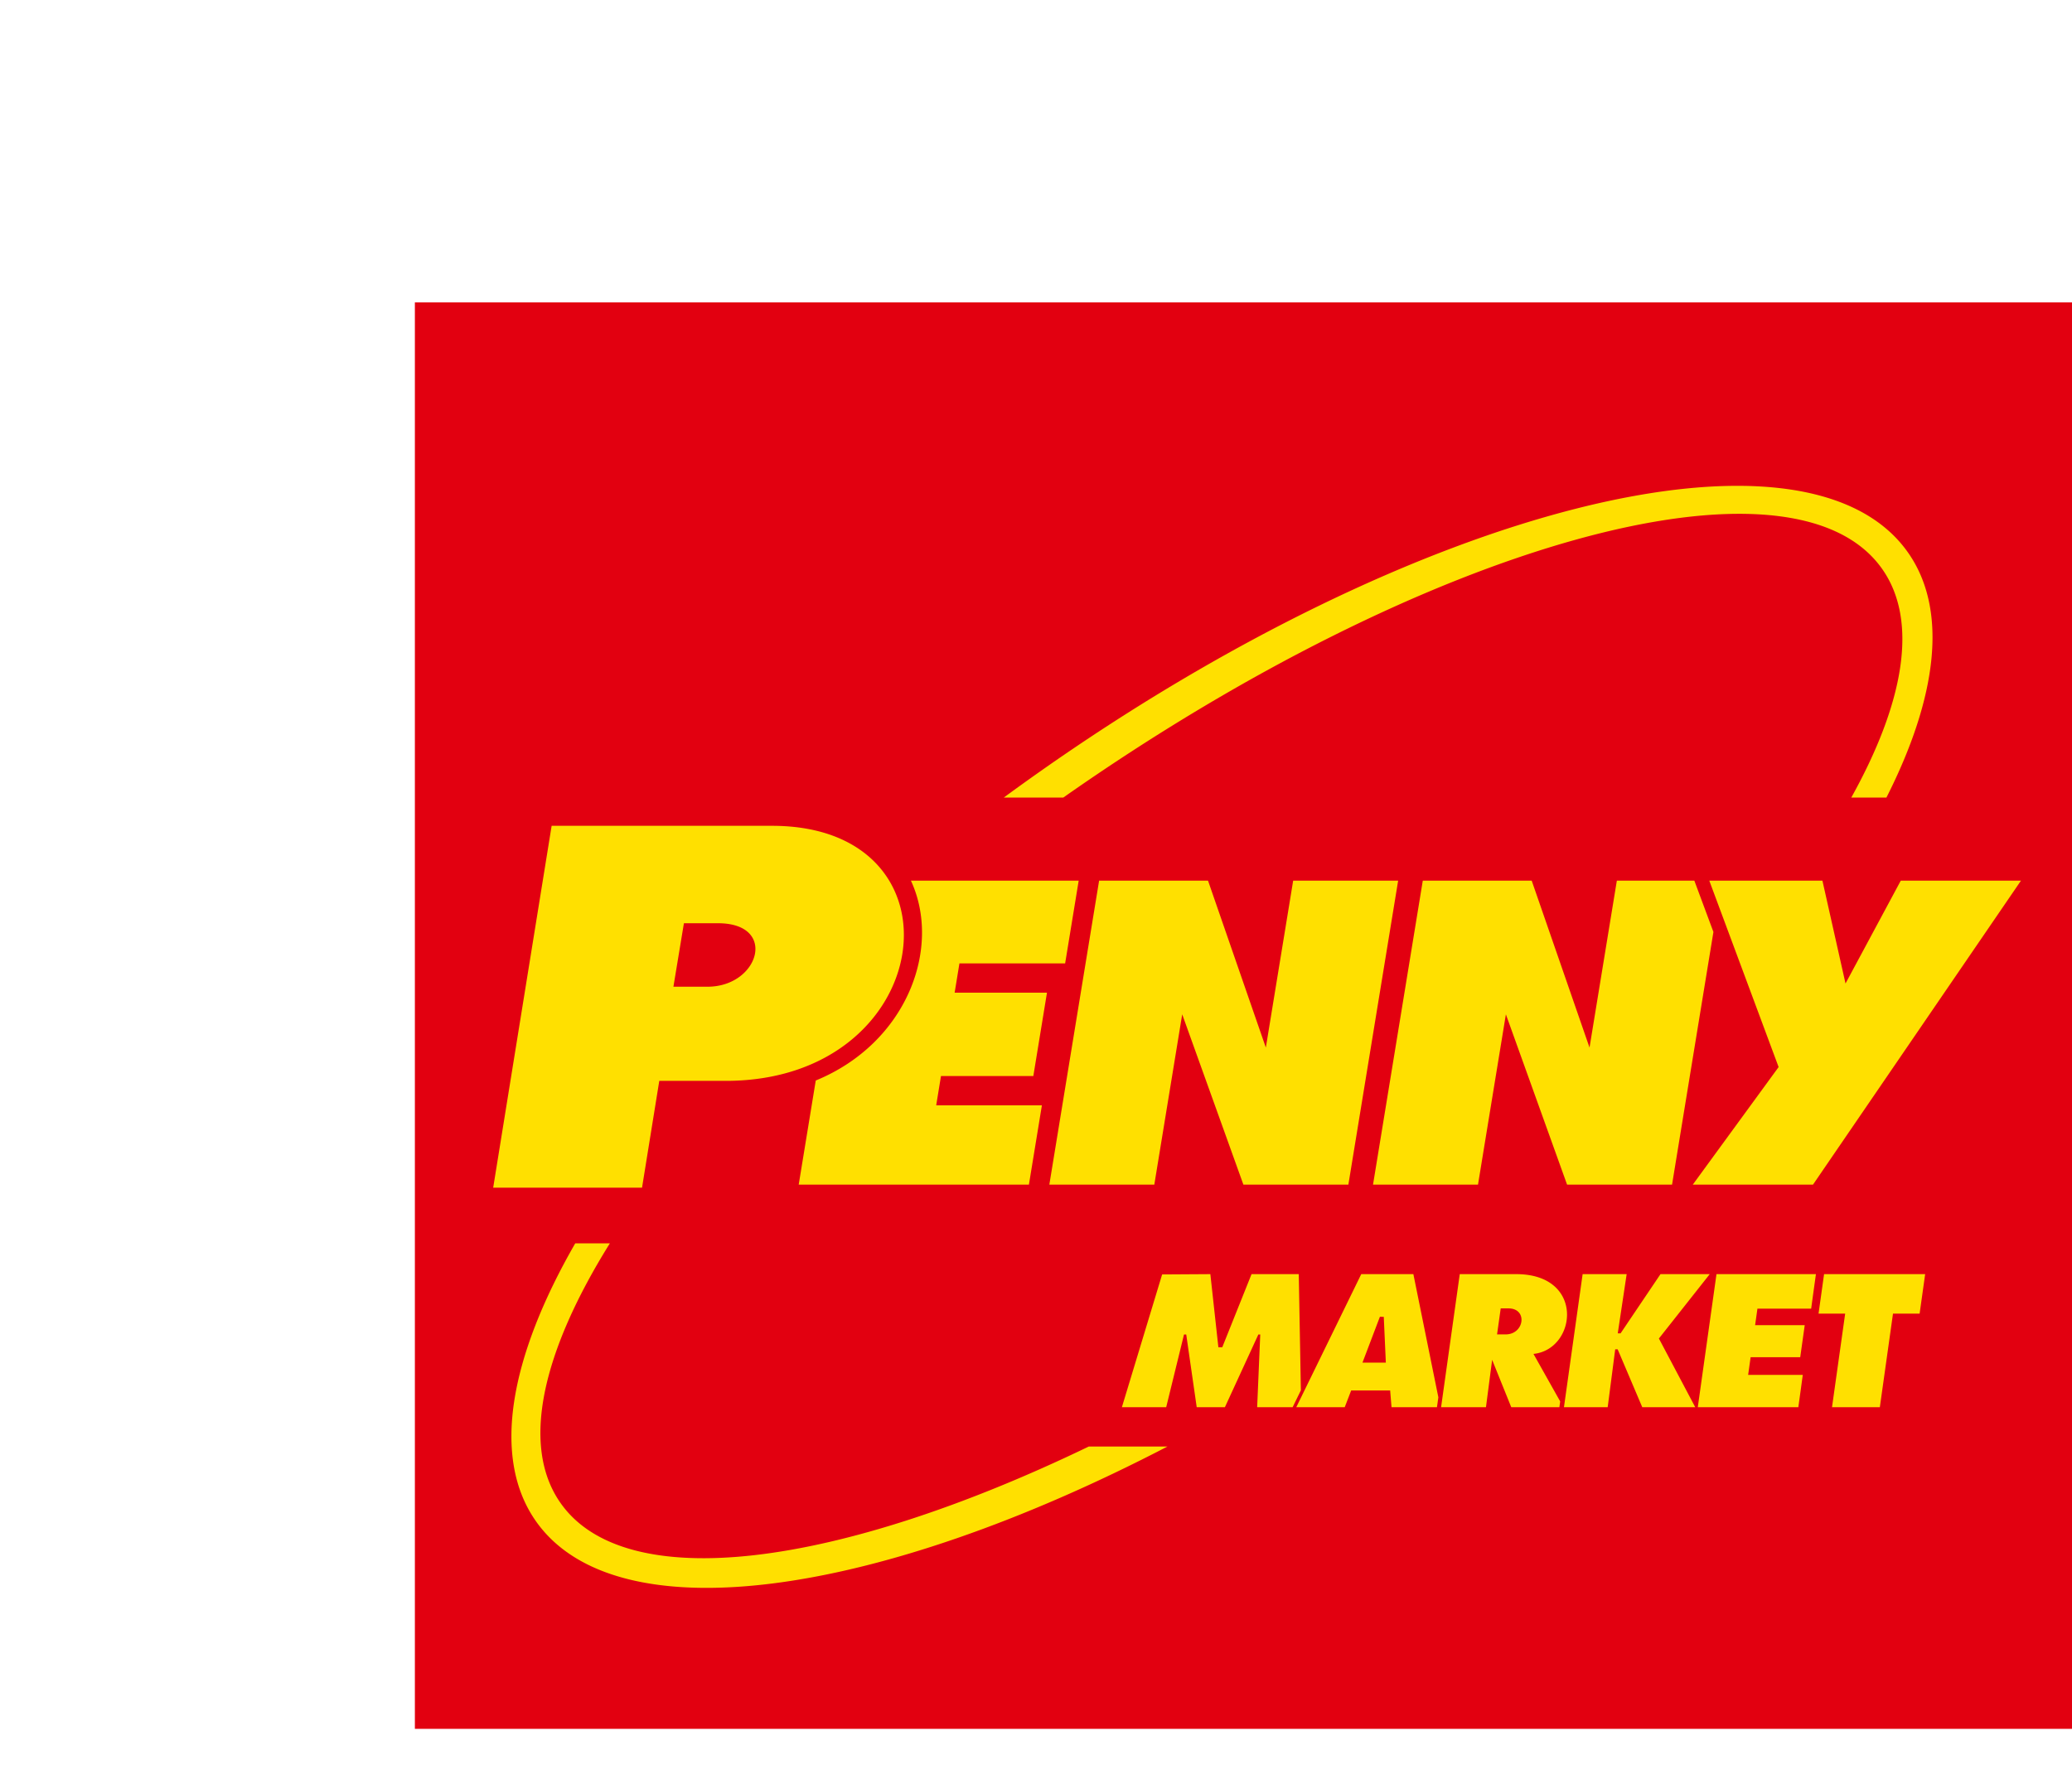
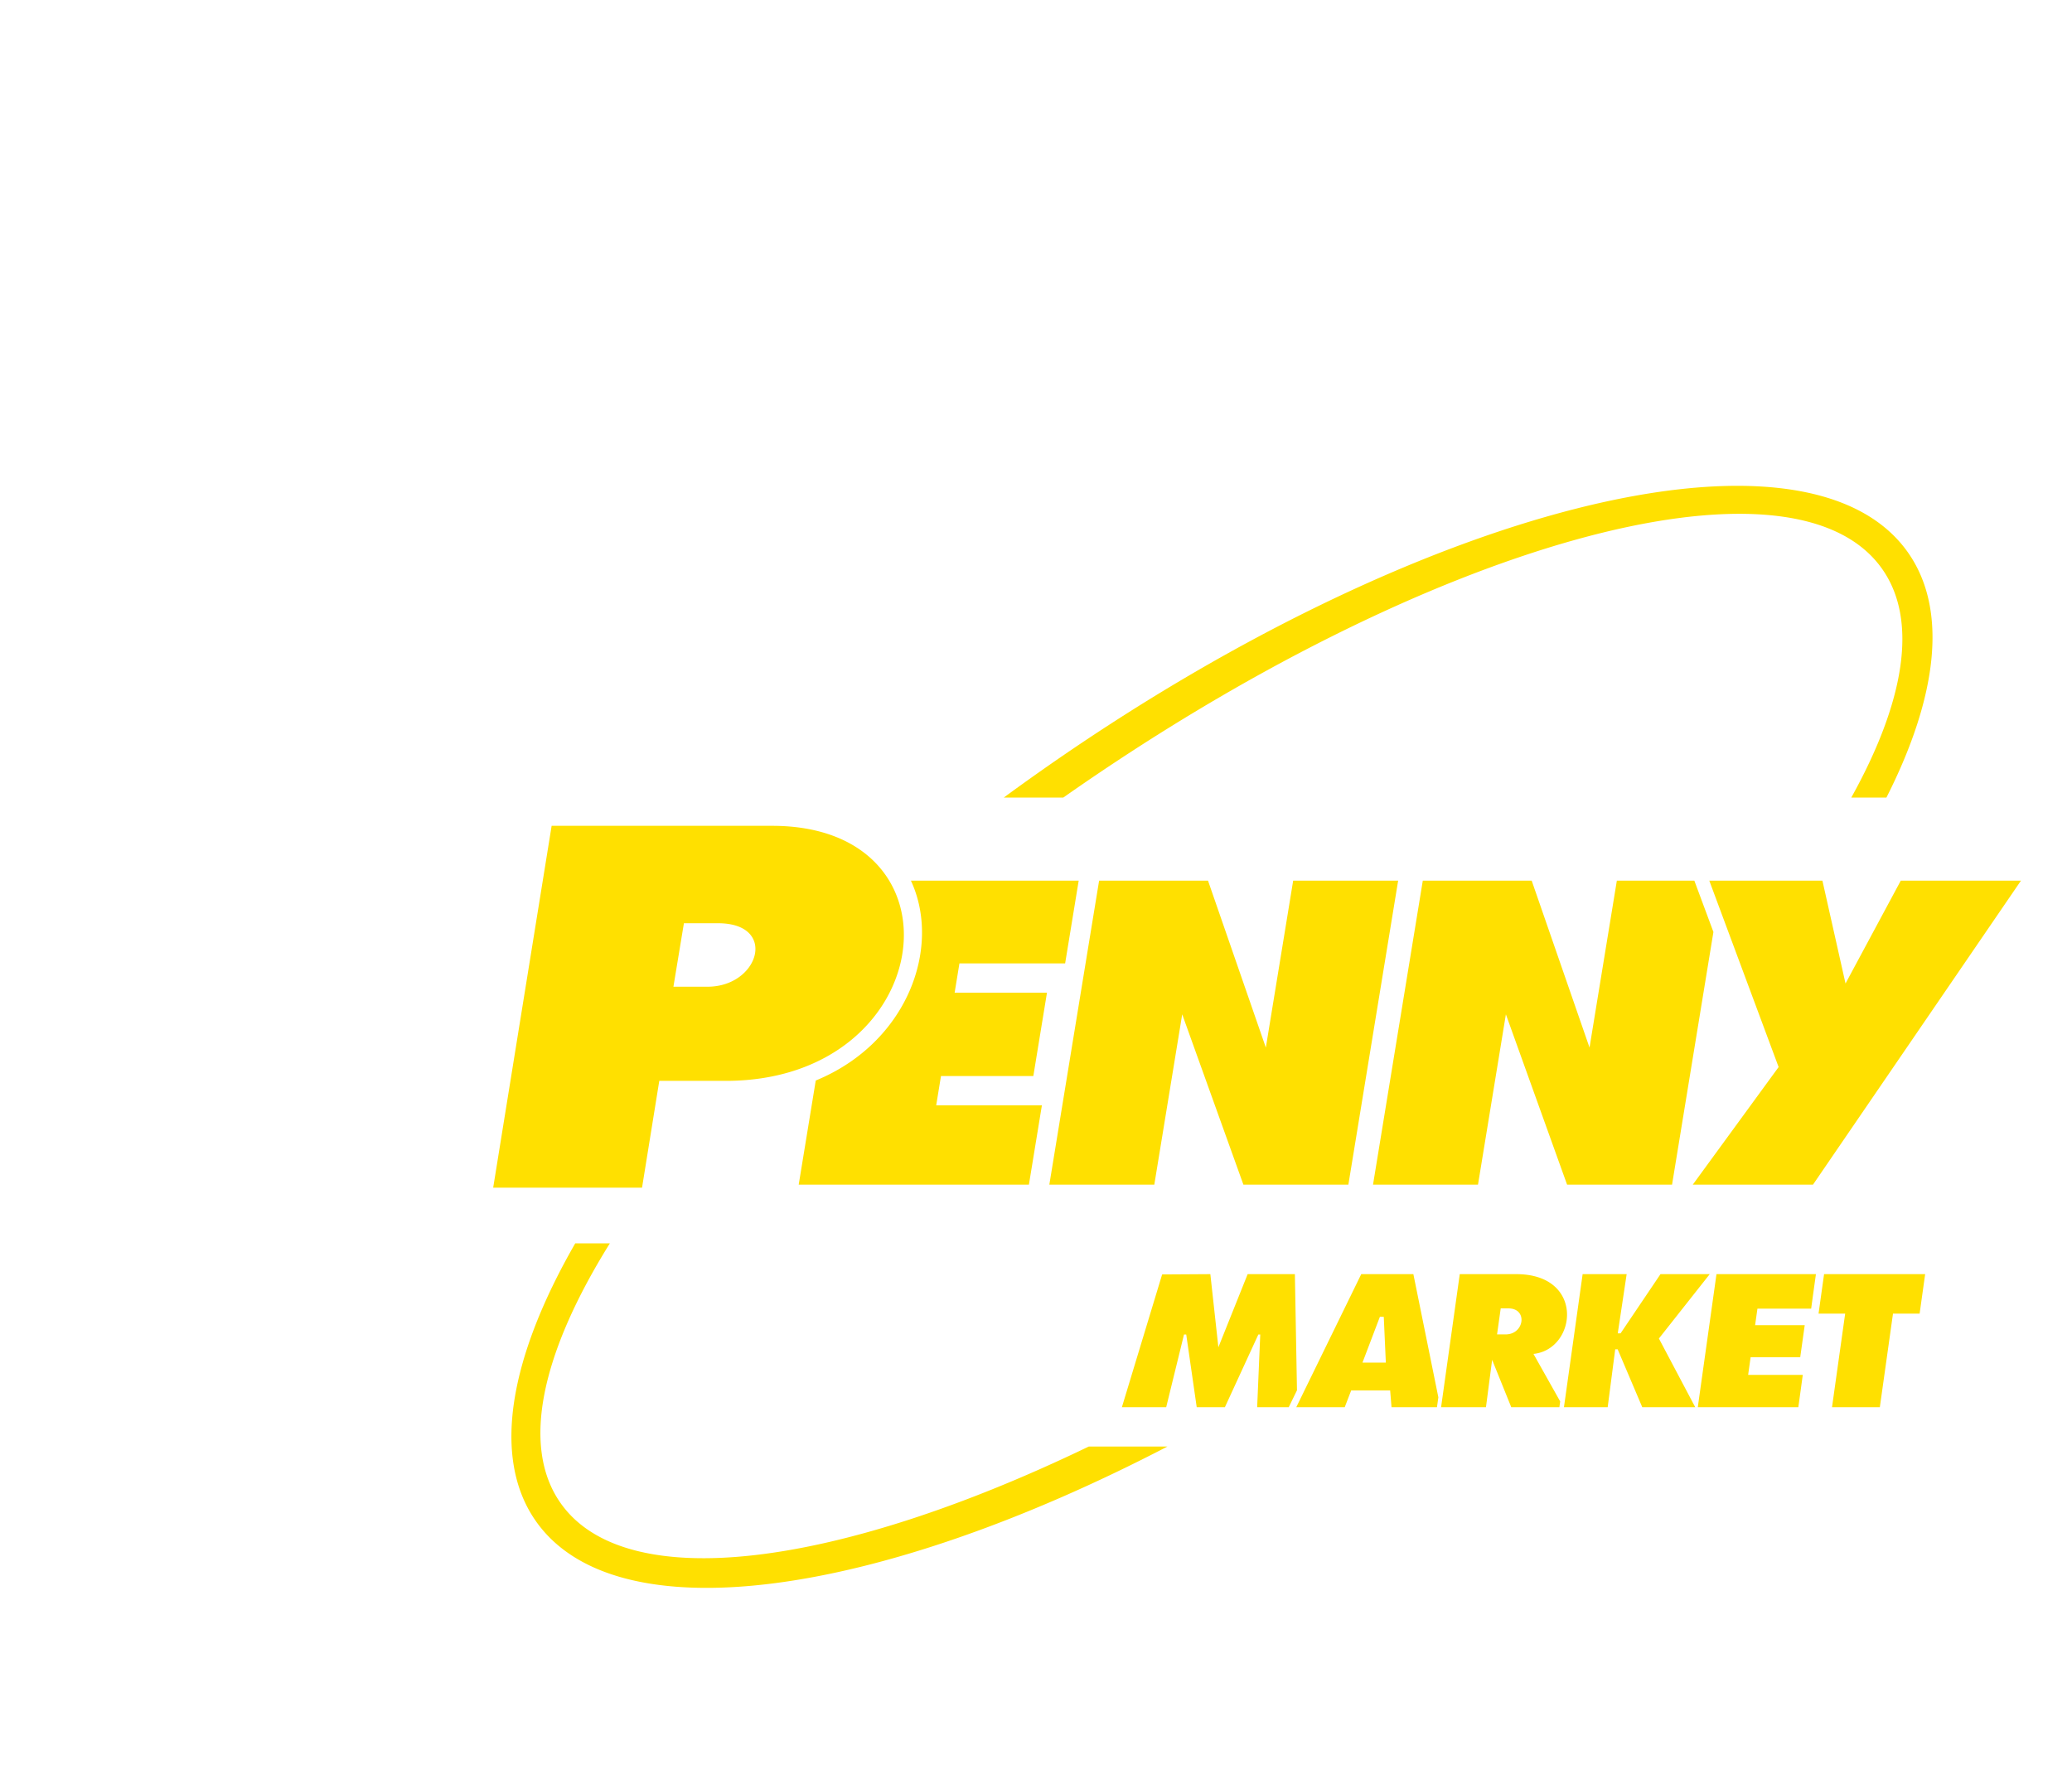
<svg xmlns="http://www.w3.org/2000/svg" height="2153" viewBox="-72.065 -33.618 281.721 227.618" width="2500">
  <g fill-rule="evenodd">
-     <path d="m-15.656 0h225.312v194h-225.312z" fill="#e20010" />
-     <path d="m177.026 150.26 1.789-12.732h-3.62l.752-5.368h13.743l-.752 5.368h-3.62l-1.79 12.731zm-107.936-86.278a306.754 306.754 0 0 0 -4.673 3.363h8.093c49.299-34.6 99.24-48.538 111.39-31.009 4.867 7.021 2.948 18.061-4.252 31.009h4.778c6.918-13.665 8.397-25.474 2.975-33.262-13.765-19.777-66.912-6.347-118.311 29.9zm-62.944 63.995c-8.936 15.546-11.388 29.097-5.386 37.723 10.858 15.602 46.229 10.53 85.913-10.097h-10.696c-34.107 16.454-63.022 20.387-71.873 7.617-5.389-7.774-2.46-20.477 6.75-35.243zm151.951-7.99h16.344l28.277-41.34h-16.343l-7.513 13.988-3.14-13.987h-15.382l9.426 25.349zm-163.106.416 7.947-49.213h29.972c26.938 0 22.423 34.686-6.29 34.686h-9.046l-2.345 14.527zm25.933-35.964-1.427 8.633h4.637c7.045 0 9.59-8.633 1.429-8.633zm15.608 35.548h31.3l1.766-10.788h-14.371l.65-3.982h12.556l1.855-11.336h-12.555l.653-3.98h14.371l1.843-11.254h-22.812c4.216 9.093-.491 22.065-12.938 27.182l-2.318 14.157zm34.077 0h14.273l3.793-23.16 8.319 23.16h14.274l6.767-41.34h-14.273l-3.716 22.701-7.862-22.7h-14.807l-6.768 41.34zm44.012 0h14.272l3.792-23.16 8.32 23.16h14.273l5.624-34.36-2.594-6.98h-10.536l-3.715 22.701-7.863-22.7h-14.807l-6.766 41.34zm17.36 16.832-.497 3.537h1.17c2.55 0 3.034-3.537.379-3.537zm-8.108 13.44 2.54-18.099h7.672c9.402 0 8.227 10.248 2.351 10.85l3.631 6.46-.11.79h-6.541l-2.601-6.447-.84 6.446zm34.903 0 2.542-18.099h13.521c-.273 1.955-.482 3.47-.647 4.693h-7.306l-.316 2.247h6.746l-.611 4.356h-6.745l-.337 2.403h7.428c-.15 1.123-.344 2.531-.605 4.4zm-18.197 0 2.54-18.099h5.986l-1.21 8.051h.383l5.427-8.051h6.697l-6.913 8.755 4.942 9.344h-7.203l-3.347-7.876h-.333l-1.023 7.876zm-41.713 0 .42-9.89h-.258l-4.55 9.89h-3.83l-1.426-9.89h-.302l-2.423 9.89h-6.024l5.472-18.058 6.556-.041 1.091 9.947h.529l3.982-9.947h6.42l.286 15.798-1.121 2.301zm5.318 0 8.835-18.099h7.086l3.397 16.75-.19 1.35h-6.177l-.185-2.276h-5.302l-.876 2.275zm9-6.065h3.178l-.281-6.226-.527-.01z" fill="#ffe000" />
+     <path d="m177.026 150.26 1.789-12.732h-3.62l.752-5.368h13.743l-.752 5.368h-3.62l-1.79 12.731zm-107.936-86.278a306.754 306.754 0 0 0 -4.673 3.363h8.093c49.299-34.6 99.24-48.538 111.39-31.009 4.867 7.021 2.948 18.061-4.252 31.009h4.778c6.918-13.665 8.397-25.474 2.975-33.262-13.765-19.777-66.912-6.347-118.311 29.9zm-62.944 63.995c-8.936 15.546-11.388 29.097-5.386 37.723 10.858 15.602 46.229 10.53 85.913-10.097h-10.696c-34.107 16.454-63.022 20.387-71.873 7.617-5.389-7.774-2.46-20.477 6.75-35.243zm151.951-7.99h16.344l28.277-41.34h-16.343l-7.513 13.988-3.14-13.987h-15.382l9.426 25.349zm-163.106.416 7.947-49.213h29.972c26.938 0 22.423 34.686-6.29 34.686h-9.046l-2.345 14.527zm25.933-35.964-1.427 8.633h4.637c7.045 0 9.59-8.633 1.429-8.633zm15.608 35.548h31.3l1.766-10.788h-14.371l.65-3.982h12.556l1.855-11.336h-12.555l.653-3.98h14.371l1.843-11.254h-22.812c4.216 9.093-.491 22.065-12.938 27.182l-2.318 14.157zm34.077 0h14.273l3.793-23.16 8.319 23.16h14.274l6.767-41.34h-14.273l-3.716 22.701-7.862-22.7h-14.807l-6.768 41.34zm44.012 0h14.272l3.792-23.16 8.32 23.16h14.273l5.624-34.36-2.594-6.98h-10.536l-3.715 22.701-7.863-22.7h-14.807l-6.766 41.34zm17.36 16.832-.497 3.537h1.17c2.55 0 3.034-3.537.379-3.537zm-8.108 13.44 2.54-18.099h7.672c9.402 0 8.227 10.248 2.351 10.85l3.631 6.46-.11.79h-6.541l-2.601-6.447-.84 6.446zm34.903 0 2.542-18.099h13.521c-.273 1.955-.482 3.47-.647 4.693h-7.306l-.316 2.247h6.746l-.611 4.356h-6.745l-.337 2.403h7.428c-.15 1.123-.344 2.531-.605 4.4zm-18.197 0 2.54-18.099h5.986l-1.21 8.051h.383l5.427-8.051h6.697l-6.913 8.755 4.942 9.344h-7.203l-3.347-7.876h-.333l-1.023 7.876zm-41.713 0 .42-9.89h-.258l-4.55 9.89h-3.83l-1.426-9.89h-.302l-2.423 9.89h-6.024l5.472-18.058 6.556-.041 1.091 9.947l3.982-9.947h6.42l.286 15.798-1.121 2.301zm5.318 0 8.835-18.099h7.086l3.397 16.75-.19 1.35h-6.177l-.185-2.276h-5.302l-.876 2.275zm9-6.065h3.178l-.281-6.226-.527-.01z" fill="#ffe000" />
  </g>
</svg>